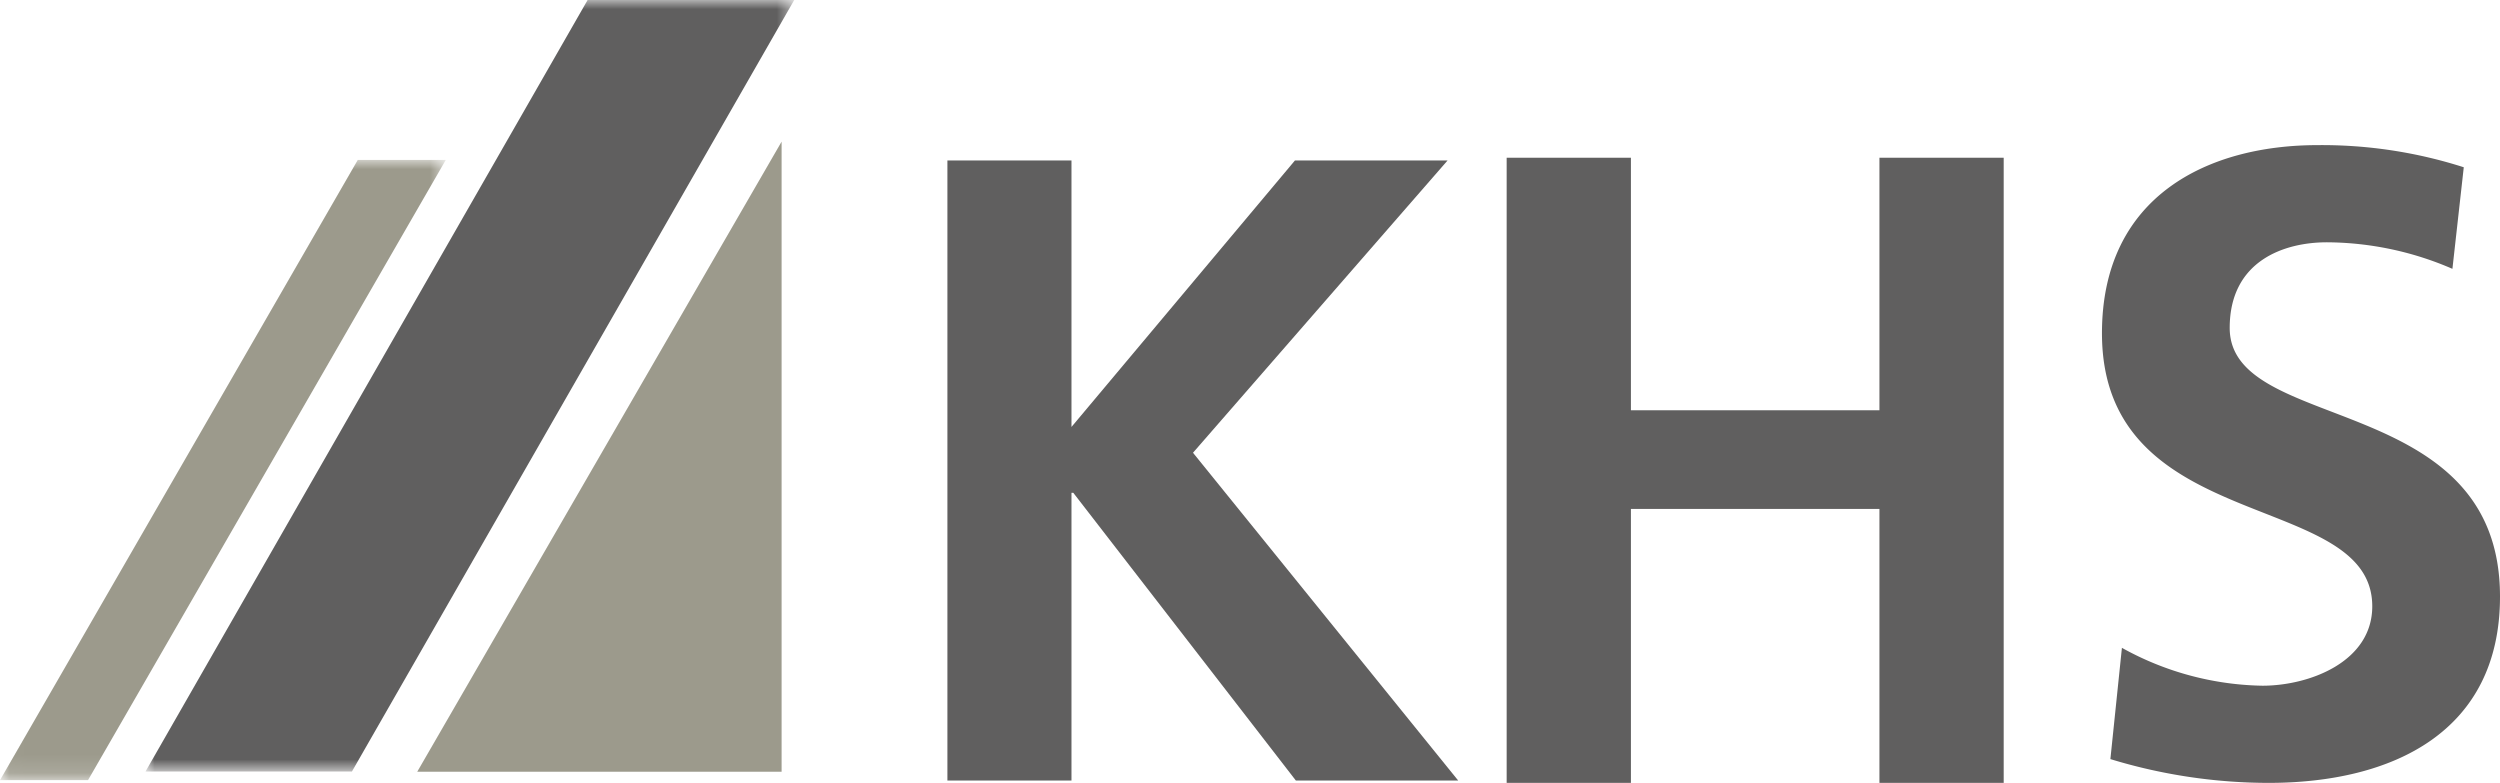
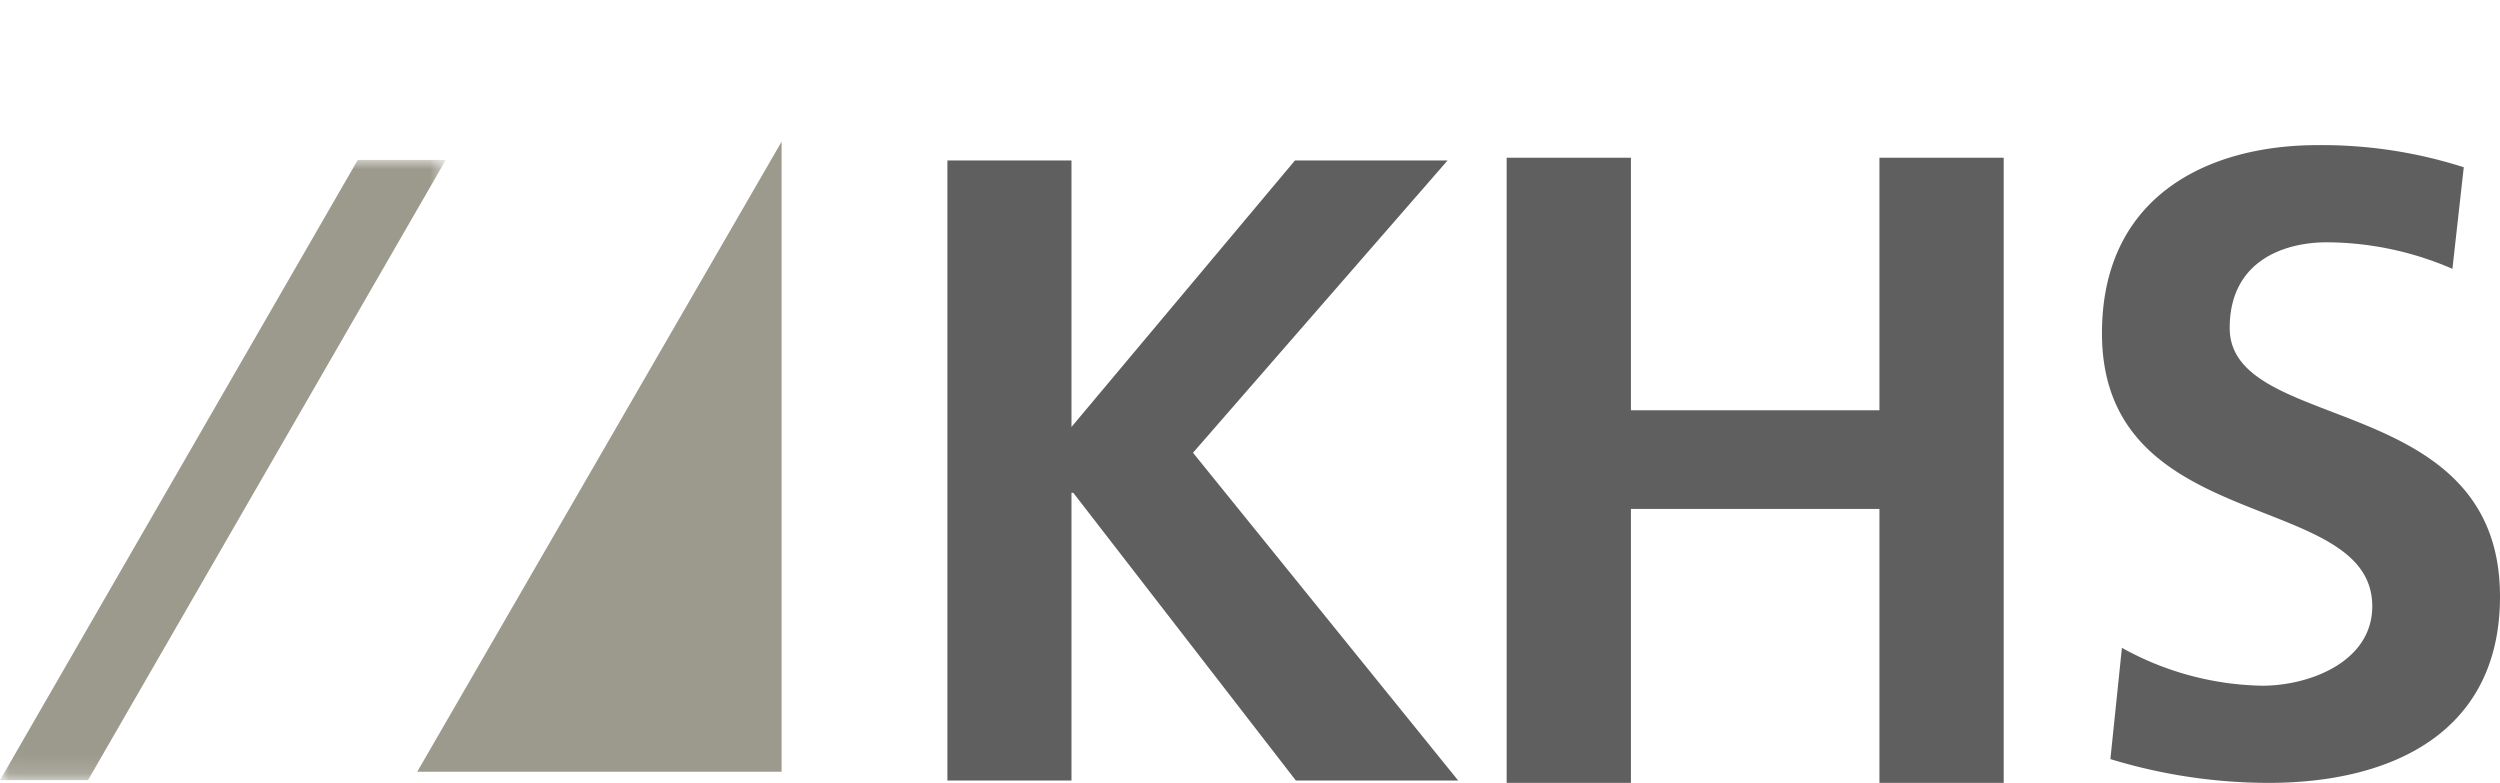
<svg xmlns="http://www.w3.org/2000/svg" id="f2848ebc-8b17-4a7b-ad75-d3842b6554b7" data-name="Layer 1" viewBox="0 0 136.61 42.78">
  <defs>
    <style>.aac0c2d6-2043-4761-8c7b-bf715f5477dc{fill:#fff;}.aac0c2d6-2043-4761-8c7b-bf715f5477dc,.b4e8b9f0-f173-48a5-885a-68ee2271dfd8,.fa202f6c-066b-4515-b4e2-f3dc8866f247{fill-rule:evenodd;}.b4e8b9f0-f173-48a5-885a-68ee2271dfd8{fill:#605f5f;}.fa202f6c-066b-4515-b4e2-f3dc8866f247{fill:#9c9a8c;}.a767f63d-54e8-4a6d-8c6e-aa44f962d150{mask:url(#f808b432-9681-4f52-8cc9-35b7e6129f6a);}.a102c381-1f3a-4eaf-9903-6b8ca2e882b7{mask:url(#af205a8e-3591-4d3b-8671-8fa07e4d92b9);}</style>
    <mask id="f808b432-9681-4f52-8cc9-35b7e6129f6a" x="7.95" y="0" width="35.45" height="42.16" maskUnits="userSpaceOnUse">
      <g transform="translate(-11.37 -1.58)">
        <g id="e9086e3c-3244-4ca9-9769-d5df2c08d3eb" data-name="mask-2">
-           <polygon id="e565857d-db77-4836-8592-18f51bc5d720" data-name="path-1" class="aac0c2d6-2043-4761-8c7b-bf715f5477dc" points="54.77 1.58 19.32 1.58 19.32 43.74 54.77 43.74 54.77 1.58" />
-         </g>
+           </g>
      </g>
    </mask>
    <mask id="af205a8e-3591-4d3b-8671-8fa07e4d92b9" x="0" y="8.74" width="24.36" height="33.88" maskUnits="userSpaceOnUse">
      <g transform="translate(-11.37 -1.58)">
        <g id="a490f565-05c6-42c1-90bb-89e303a04487" data-name="mask-4">
          <polygon id="fe856b27-9bab-4bdd-83ba-4e1f8521f9ec" data-name="path-3" class="aac0c2d6-2043-4761-8c7b-bf715f5477dc" points="11.39 10.32 11.39 44.21 35.73 44.21 35.73 10.32 11.39 10.32" />
        </g>
      </g>
    </mask>
  </defs>
  <g id="ef01d534-a791-4160-bb7b-ec5d1513c2fa" data-name="KHS-PET Produktsteckbrief">
    <g id="edbadc65-72e2-4861-9394-258900292cb8" data-name="KHS PET Header">
      <g id="b901846b-075e-4fb7-b9db-8a44e58ef325" data-name="KHS Logo ohne Subline">
        <polygon id="b5343d0a-4bf8-4c87-a9da-4c47053332ce" data-name="Fill-1" class="b4e8b9f0-f173-48a5-885a-68ee2271dfd8" points="82.33 8.62 89.12 8.62 89.12 22.42 102.7 22.42 102.7 8.62 109.49 8.62 109.49 42.78 102.7 42.78 102.7 27.81 89.12 27.81 89.12 42.78 82.33 42.78 82.33 8.62" />
        <g id="fda3b949-800b-4893-a61d-a094436930ed" data-name="Group-9">
-           <path id="ab476958-90db-4213-a2e2-55544be68e50" data-name="Fill-2" class="b4e8b9f0-f173-48a5-885a-68ee2271dfd8" d="M145.38,16.27a17.43,17.43,0,0,0-6.86-1.45c-2.32,0-5.31,1-5.31,4.68,0,5.84,14.77,3.38,14.77,14.68,0,7.38-5.84,10.18-12.65,10.18a29.69,29.69,0,0,1-8.64-1.3l.63-6.08A16.33,16.33,0,0,0,135,39.05c2.56,0,6-1.3,6-4.34,0-6.42-14.77-3.77-14.77-14.92,0-7.53,5.84-10.28,11.78-10.28A25.41,25.41,0,0,1,146,10.72Z" transform="translate(-11.37 -1.58)" />
+           <path id="ab476958-90db-4213-a2e2-55544be68e50" data-name="Fill-2" class="b4e8b9f0-f173-48a5-885a-68ee2271dfd8" d="M145.38,16.27a17.43,17.43,0,0,0-6.86-1.45c-2.32,0-5.31,1-5.31,4.68,0,5.84,14.77,3.38,14.77,14.68,0,7.38-5.84,10.18-12.65,10.18a29.69,29.69,0,0,1-8.64-1.3l.63-6.08A16.33,16.33,0,0,0,135,39.05c2.56,0,6-1.3,6-4.34,0-6.42-14.77-3.77-14.77-14.92,0-7.53,5.84-10.28,11.78-10.28A25.41,25.41,0,0,1,146,10.72" transform="translate(-11.37 -1.58)" />
          <polygon id="ad3008b3-628e-44e3-b568-971caf5c228c" data-name="Fill-4" class="fa202f6c-066b-4515-b4e2-f3dc8866f247" points="22.8 42.17 42.71 42.17 42.71 7.74 22.8 42.17" />
          <g id="af9785f1-5702-46b0-a567-9ebfdfb467a9" data-name="Group-8">
            <g class="a767f63d-54e8-4a6d-8c6e-aa44f962d150">
-               <polygon id="bec327b6-ee25-4e2c-93fa-e70a46257e98" data-name="Fill-6" class="b4e8b9f0-f173-48a5-885a-68ee2271dfd8" points="7.95 42.16 32.11 0 43.4 0 19.23 42.16 7.95 42.16" />
-             </g>
+               </g>
          </g>
        </g>
        <g id="bc362db5-464f-4bbd-9aff-de1637541c49" data-name="Group-15">
          <polygon id="af1ba2ae-6ee8-4c09-8059-3a0e092f2732" data-name="Fill-10" class="b4e8b9f0-f173-48a5-885a-68ee2271dfd8" points="51.77 8.77 58.55 8.77 58.55 23.33 70.76 8.77 79.1 8.77 65.19 24.74 79.68 42.65 70.81 42.65 58.65 26.93 58.55 26.93 58.55 42.65 51.77 42.65 51.77 8.77" />
          <g id="a5112b86-c1b5-4ae5-b5bc-1320ee1eb39f" data-name="Group-14">
            <g class="a102c381-1f3a-4eaf-9903-6b8ca2e882b7">
              <polygon id="a5e46dc4-e7ef-4f84-a36c-b91af119d476" data-name="Fill-12" class="fa202f6c-066b-4515-b4e2-f3dc8866f247" points="0 42.63 19.55 8.74 24.36 8.74 4.81 42.63 0 42.63" />
            </g>
          </g>
        </g>
      </g>
    </g>
  </g>
</svg>